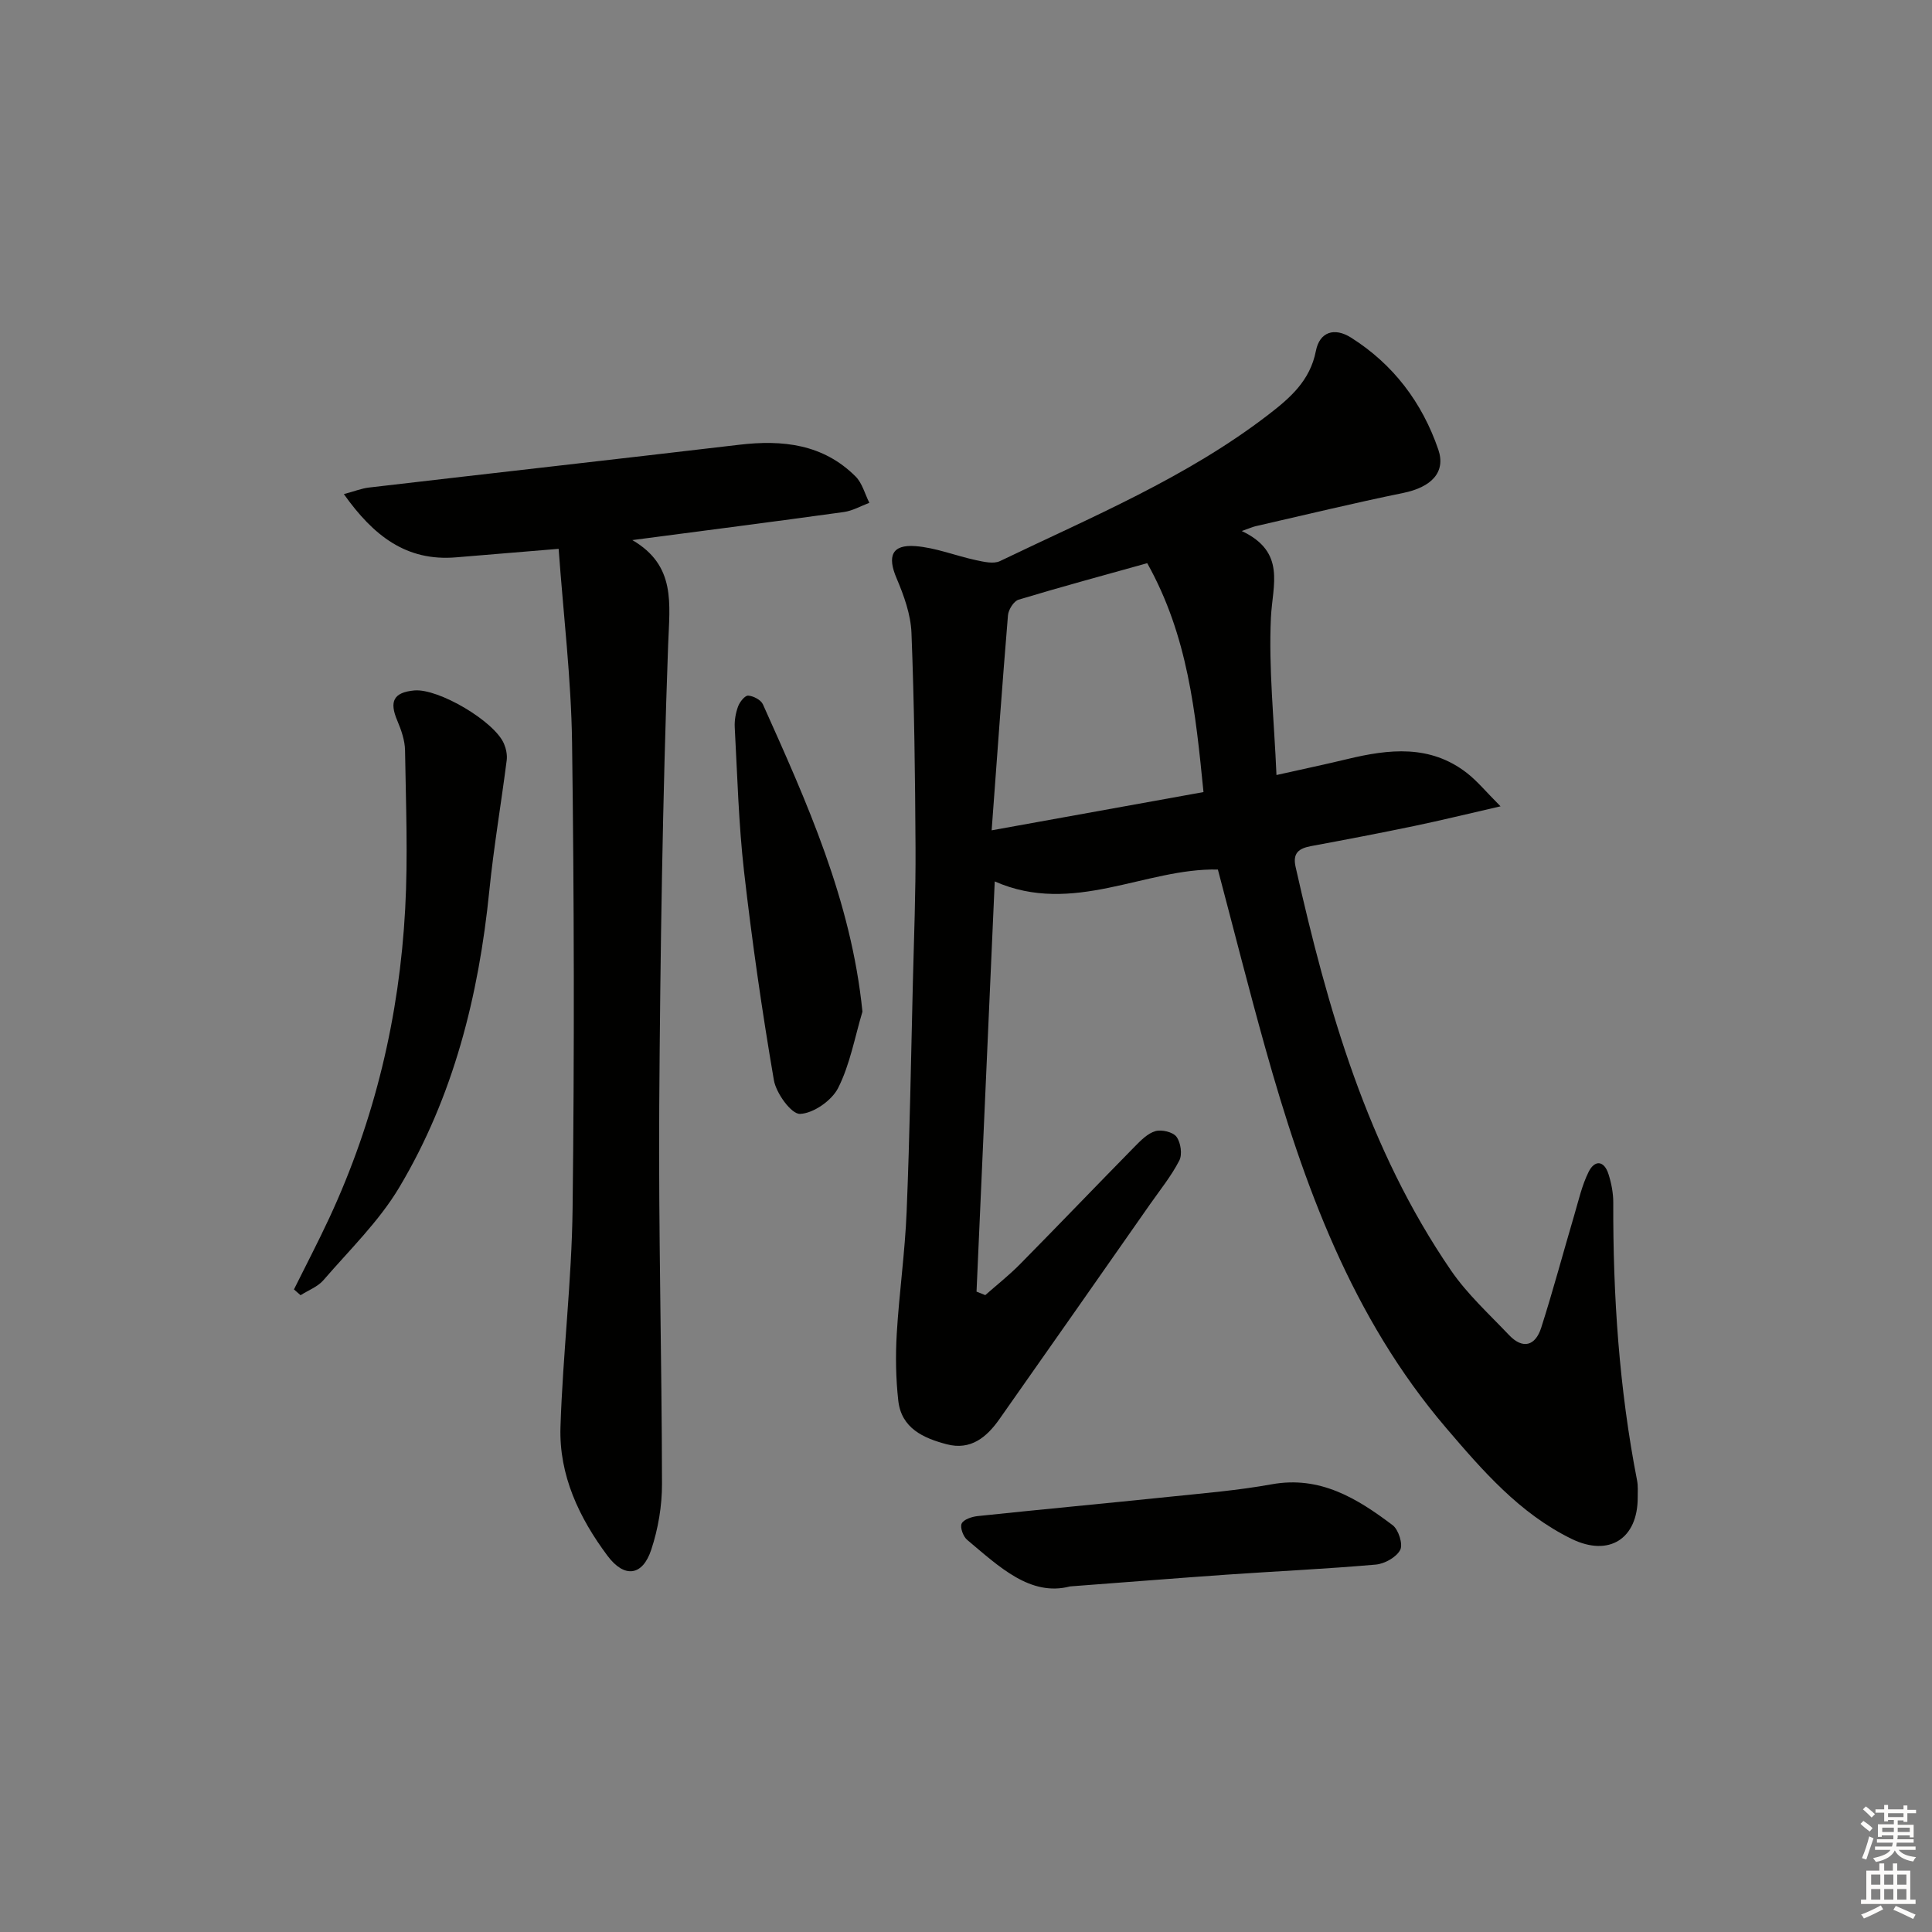
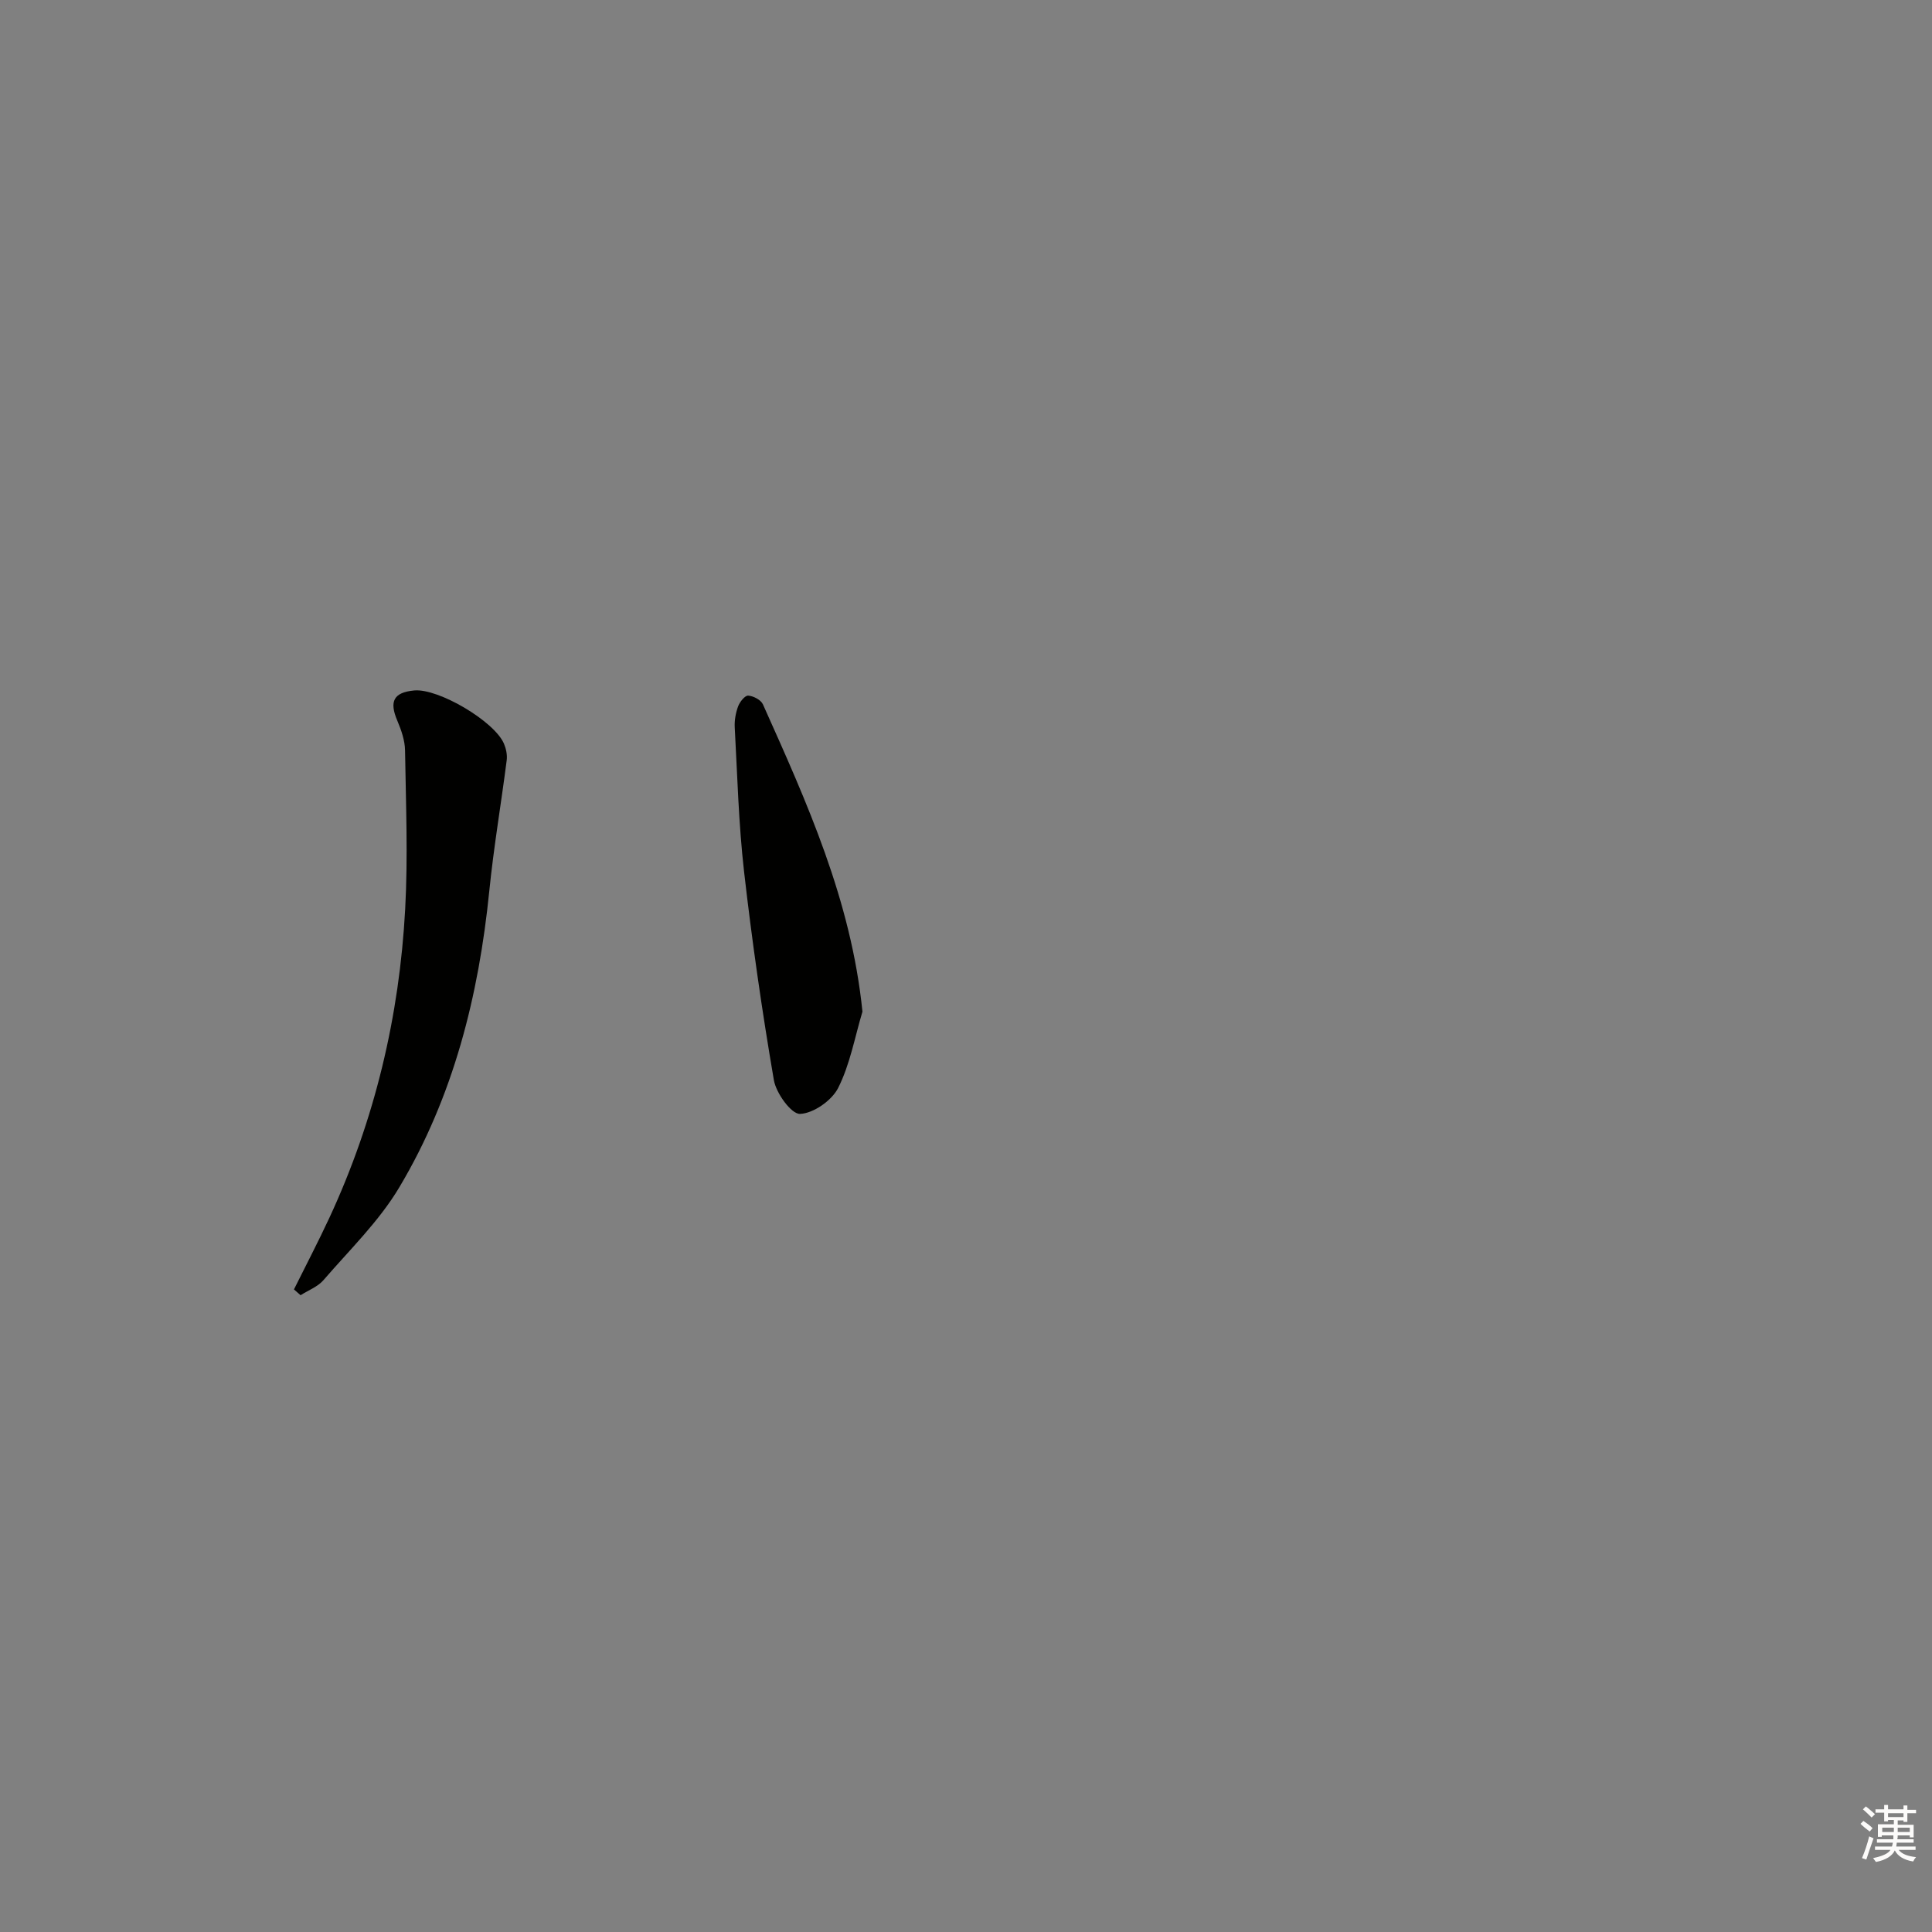
<svg xmlns="http://www.w3.org/2000/svg" enable-background="new 0 0 400 400" viewBox="0 0 400 400">
  <rect x="0" y="0" width="400" height="400" fill="#808080" stroke="none" />
  <g fill="#010100">
-     <path d="m257.09 109.94c9.24 4.37 6.36 11.13 6.04 17.95-.49 10.5.66 21.07 1.15 32.57 5.76-1.29 10.23-2.23 14.66-3.3 8.63-2.08 17.15-3.05 24.78 2.89 2.13 1.66 3.87 3.8 6.95 6.89-6.93 1.59-12.3 2.91-17.72 4.04-7.14 1.49-14.31 2.86-21.48 4.19-2.52.47-3.89 1.4-3.23 4.31 6.63 29.45 14.86 58.31 32.2 83.59 3.35 4.88 7.86 8.99 11.97 13.32 2.89 3.05 5.48 2.25 6.68-1.5 2.47-7.73 4.56-15.58 6.86-23.37.89-3.01 1.58-6.15 2.97-8.92 1.25-2.49 3.2-2.35 4.1.49.6 1.88.99 3.91.99 5.87-.07 19.34 1.22 38.55 4.93 57.56.22 1.13.13 2.33.13 3.49.03 8.55-5.91 12.4-13.69 8.6-10.75-5.25-18.42-14.13-25.99-22.99-19.51-22.84-29.47-50.28-37.42-78.63-3.4-12.13-6.48-24.35-9.82-36.96-14.99-.36-29.96 9.62-46.2 2.46-1.26 28.33-2.51 56.63-3.77 84.93.6.24 1.21.48 1.81.72 2.41-2.13 4.96-4.13 7.21-6.42 7.95-8.06 15.78-16.24 23.72-24.32 1.26-1.28 2.69-2.75 4.3-3.21 1.3-.37 3.63.18 4.36 1.17.88 1.19 1.24 3.63.59 4.9-1.65 3.21-3.97 6.08-6.06 9.06-10.38 14.83-20.76 29.68-31.18 44.48-2.63 3.74-5.93 6.53-10.92 5.22-4.83-1.27-9.39-3.31-10.03-9.03-.51-4.56-.59-9.23-.32-13.81.5-8.46 1.71-16.88 2.05-25.35.65-15.8.9-31.61 1.29-47.42.23-9.31.6-18.63.55-27.94-.08-14.81-.26-29.63-.84-44.43-.15-3.82-1.56-7.73-3.08-11.31-1.95-4.56-1.01-7.04 3.91-6.66 4.2.32 8.29 1.99 12.46 2.89 1.64.35 3.68.85 5.03.21 19.02-9.15 38.62-17.28 55.54-30.29 4.54-3.49 8.67-7.06 9.87-13.22.77-3.95 3.83-4.94 7.28-2.76 8.77 5.54 14.72 13.45 18.06 23.16 1.63 4.75-1.48 7.82-7.26 9-10.22 2.09-20.37 4.56-30.54 6.88-.58.13-1.12.38-2.89 1zm-19.57 6.66c-8.9 2.49-17.81 4.89-26.64 7.56-.99.3-2.09 2.06-2.19 3.22-1.2 14.48-2.23 28.97-3.38 44.53 15.53-2.8 29.61-5.35 43.86-7.92-1.65-16.51-3.21-32.3-11.65-47.39z" />
-     <path d="m130.92 111.82c9.08 5.3 7.72 13.14 7.41 21.69-1.14 31.76-1.63 63.54-1.84 95.32-.17 26.13.53 52.26.57 78.39.01 4.55-.79 9.29-2.22 13.61-1.8 5.49-5.57 5.96-9.07 1.27-5.87-7.86-10.05-16.68-9.73-26.65.48-15.1 2.33-30.18 2.51-45.28.38-32.14.32-64.28-.11-96.42-.18-13.22-1.79-26.43-2.78-40.12-7.43.61-14.33 1.18-21.23 1.76-10.33.87-17.12-4.48-23.24-13.09 2.25-.6 3.7-1.19 5.2-1.36 25.55-2.98 51.12-5.85 76.67-8.86 8.98-1.06 17.35-.14 24.07 6.56 1.39 1.38 1.93 3.62 2.86 5.46-1.76.66-3.47 1.66-5.29 1.91-14.58 2.02-29.18 3.89-43.78 5.81z" />
-     <path d="m60.86 266.96c2.46-4.95 5.02-9.85 7.35-14.86 9.4-20.27 14.48-41.67 15.68-63.91.59-10.91.14-21.88-.03-32.82-.03-2.07-.78-4.22-1.6-6.16-1.71-4.01-.77-5.86 3.51-6.26 5-.46 16.66 6.41 18.59 11.07.43 1.03.68 2.27.55 3.36-1.15 9.01-2.69 17.99-3.6 27.02-2.19 21.73-7.41 42.6-18.65 61.44-4.19 7.03-10.29 12.94-15.7 19.21-1.19 1.37-3.13 2.09-4.73 3.11-.45-.41-.91-.8-1.37-1.2z" />
-     <path d="m221.54 328.45c-8.21 2.15-14.65-4.06-21.29-9.63-.83-.69-1.52-2.58-1.15-3.38.41-.86 2.11-1.42 3.31-1.55 13.21-1.39 26.43-2.62 39.64-3.99 7.09-.74 14.23-1.32 21.23-2.59 10.04-1.82 17.7 2.92 25.05 8.46 1.22.92 2.18 3.95 1.57 5.12-.79 1.52-3.22 2.87-5.05 3.04-10.25.9-20.54 1.37-30.81 2.08-10.26.72-20.53 1.54-32.5 2.44z" />
+     <path d="m60.86 266.96c2.46-4.95 5.02-9.85 7.35-14.86 9.4-20.27 14.48-41.67 15.68-63.91.59-10.91.14-21.88-.03-32.82-.03-2.07-.78-4.22-1.6-6.16-1.71-4.01-.77-5.86 3.51-6.26 5-.46 16.66 6.41 18.59 11.07.43 1.03.68 2.27.55 3.36-1.15 9.01-2.69 17.99-3.6 27.02-2.19 21.73-7.41 42.6-18.65 61.44-4.19 7.03-10.29 12.94-15.7 19.21-1.19 1.37-3.13 2.09-4.73 3.11-.45-.41-.91-.8-1.37-1.2" />
    <path d="m178.56 209.45c-1.59 5.31-2.57 10.92-5.03 15.8-1.32 2.61-5.13 5.27-7.9 5.37-1.79.06-4.95-4.28-5.41-7.01-2.46-14.35-4.53-28.78-6.18-43.24-1.12-9.87-1.38-19.85-1.92-29.78-.08-1.44.2-3 .7-4.35.34-.92 1.41-2.26 2.08-2.22 1.08.07 2.63.88 3.05 1.8 9.09 20.28 18.28 40.55 20.61 63.63z" />
  </g>
  <path d="m385.2 377.6.6-.6c.6.4 1.3.9 1.9 1.5l-.6.7c-.8-.6-1.4-1.1-1.9-1.6zm.3 7.1c.6-1.4 1.1-2.9 1.5-4.5.3.1.6.3.9.4-.5 1.4-1 2.9-1.5 4.4zm.2-10.1.6-.6c.7.5 1.3 1.1 1.9 1.6l-.7.7c-.6-.6-1.2-1.2-1.8-1.7zm8.4-.8h.8v.9h1.8v.7h-1.8v1.8h-.8v-.3h-1.2v.9h3.3v2.6h-.8v-.4h-2.5c0 .3 0 .6-.1.8h3.4v.7h-3.5c0 .3-.1.6-.1.8h4v.7h-3.5c.7.9 1.9 1.3 3.6 1.5-.2.2-.4.5-.6.9-1.9-.3-3.2-1.1-3.8-2.3-.5 1.1-1.8 2-3.9 2.4-.2-.3-.4-.5-.6-.8 1.9-.4 3.1-.9 3.6-1.7h-3.2v-.7h3.5c.1-.2.1-.5.2-.8h-3.3v-.7h3.4c0-.2 0-.5 0-.8h-2.4v.3h-.8v-2.6h3.3v-.9h-1.2v.3h-.8v-1.8h-1.8v-.7h1.8v-.9h.8v.9h3.2zm-4.4 5.5h2.4c0-.3 0-.6 0-.9h-2.4zm1.2-3.1h3.2v-.8h-3.2zm4.4 2.2h-2.4v.9h2.5v-.9z" fill="#fcfbfa" />
-   <path d="m389.2 385.8h.9v1.5h1.8v-1.5h.9v1.5h2.7v6h1.1v.9h-11.3v-.9h1.1v-6h2.7v-1.5zm.2 8.7.5.8c-1.2.6-2.5 1.3-4 1.9-.2-.3-.3-.6-.6-.8 1.6-.6 3-1.3 4.1-1.9zm-2-4.3h1.9v-2.1h-1.9zm0 3.1h1.9v-2.2h-1.9zm2.7-3.1h1.9v-2.1h-1.9zm0 3.1h1.9v-2.2h-1.9zm2.4 1.3c1.4.6 2.7 1.2 4.1 1.8l-.5.9c-1.5-.7-2.8-1.4-4.1-1.9zm2.2-6.5h-1.9v2.1h1.9zm-1.9 5.2h1.9v-2.2h-1.9z" fill="#fcfbfa" />
</svg>